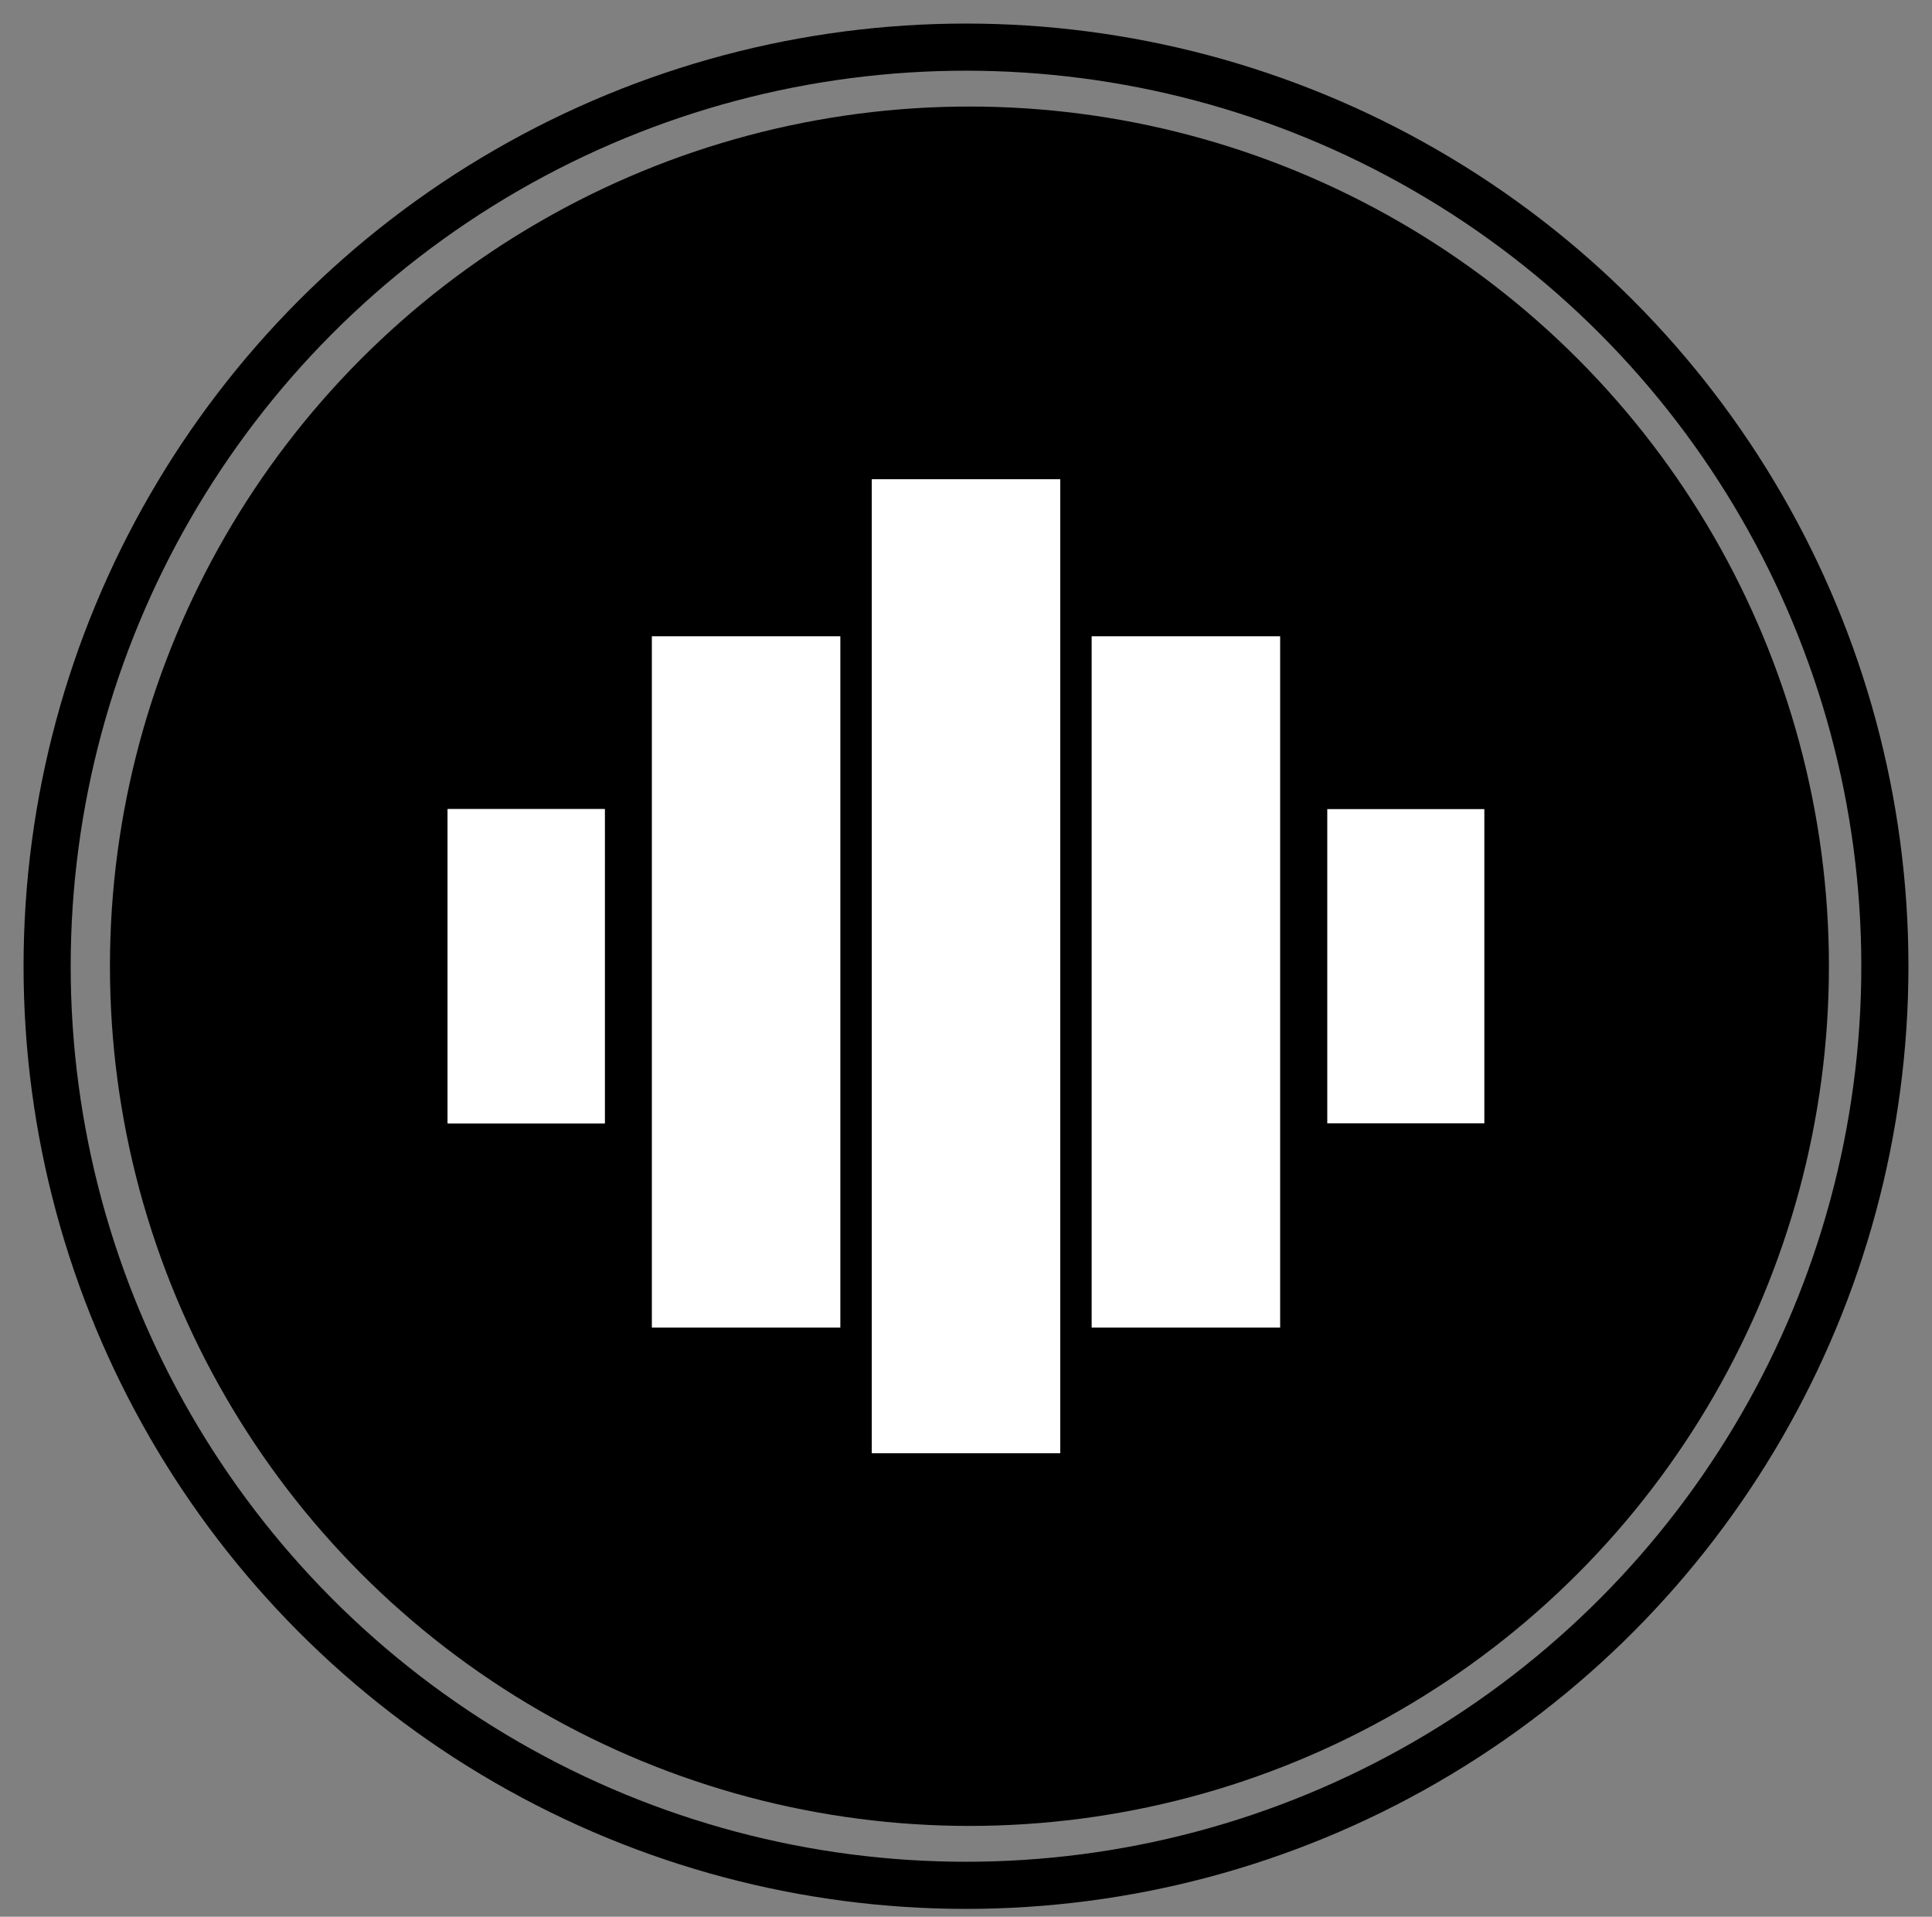
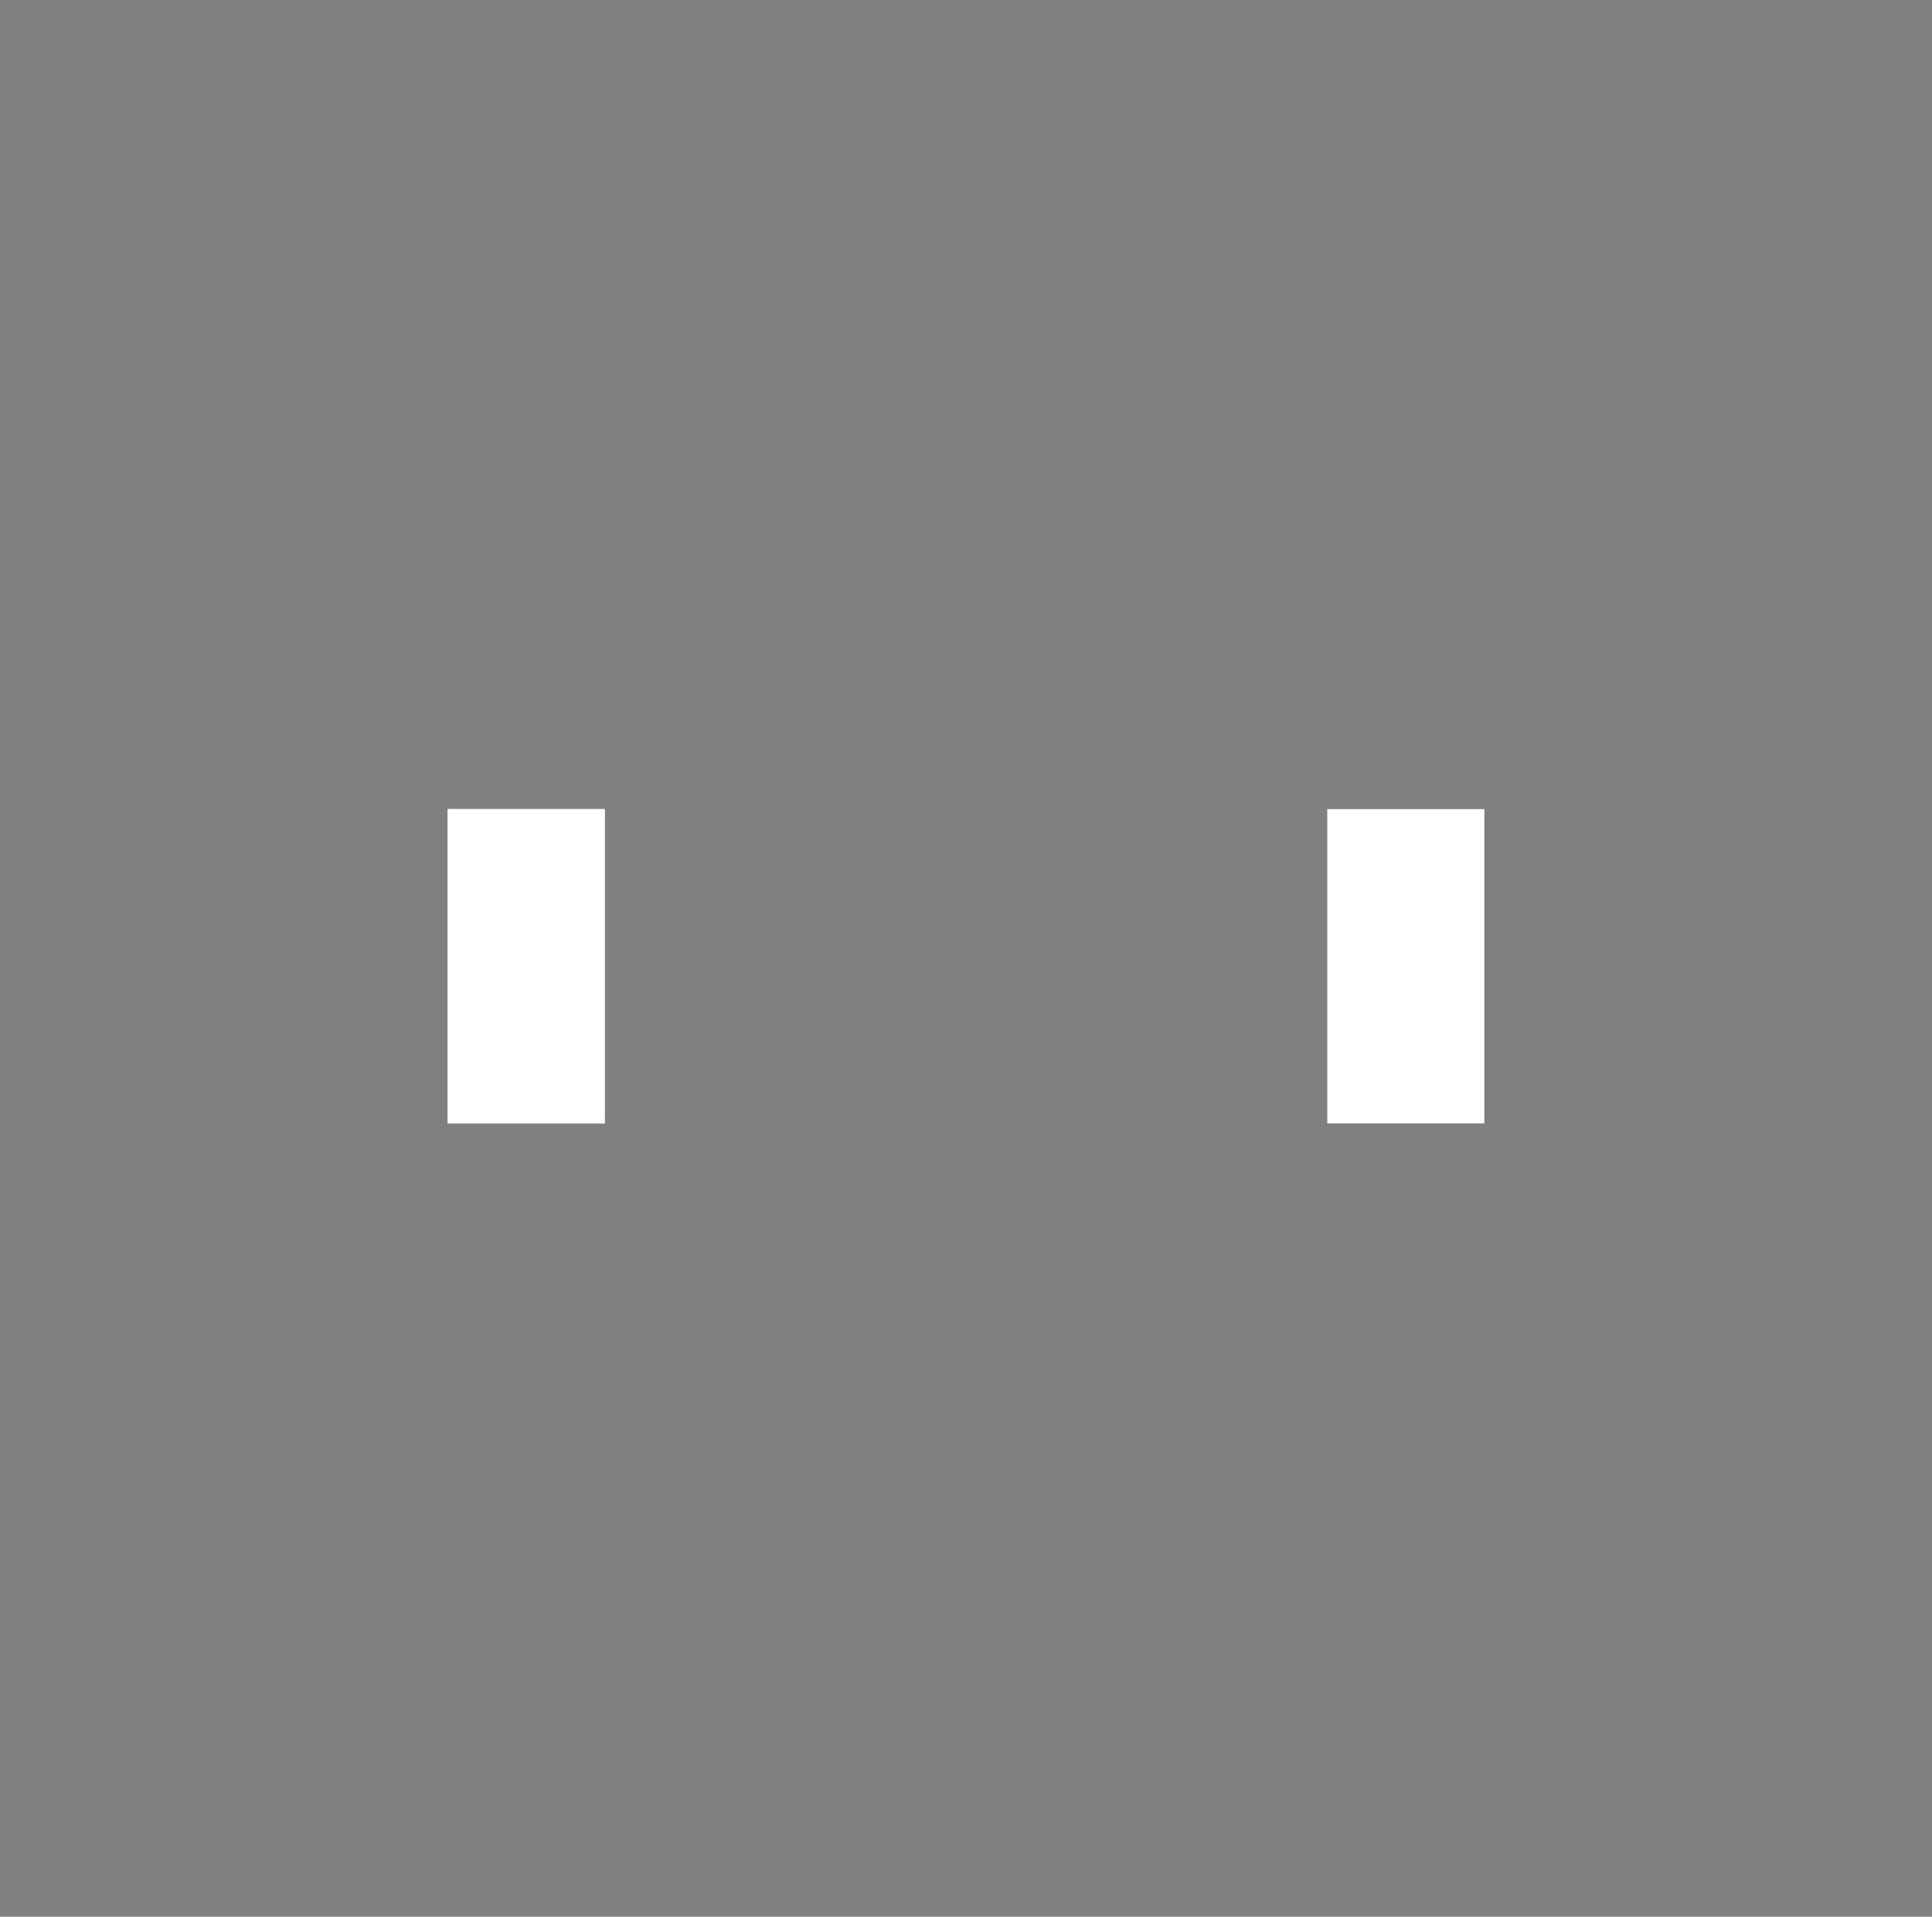
<svg xmlns="http://www.w3.org/2000/svg" width="123" height="122" viewBox="0 0 123 122">
  <rect x="0" y="0" width="123" height="122" fill="#808080" stroke="none" />
  <defs>
    <style>
      .cls-1 {
        fill: none;
      }

      .cls-1, .cls-2 {
        stroke: #000;
      }

      .cls-1, .cls-2, .cls-3 {
        stroke-width: 3px;
      }

      .cls-3, .cls-4 {
        fill: #fff;
        stroke: #fff;
        fill-rule: evenodd;
      }

      .cls-4 {
        stroke-width: 5px;
      }
    </style>
  </defs>
-   <circle class="cls-1" cx="61.5" cy="61.5" r="58.5" />
-   <circle id="Ellipse_3_copy" data-name="Ellipse 3 copy" class="cls-2" cx="61.719" cy="61.5" r="53.219" />
  <path class="cls-3" d="M30,53h7V70H30V53Zm0,0h7V70H30V53Z" />
  <path id="Shape_1_copy" data-name="Shape 1 copy" class="cls-3" d="M30,53h7V70H30V53Zm56,0h7V70H86V53Z" />
-   <path class="cls-4" d="M44,43h7V82H44V43Z" />
-   <path id="Shape_2_copy" data-name="Shape 2 copy" class="cls-4" d="M72,43h7V82H72V43Z" />
-   <path class="cls-4" d="M58,33h7V90H58V33Z" />
</svg>